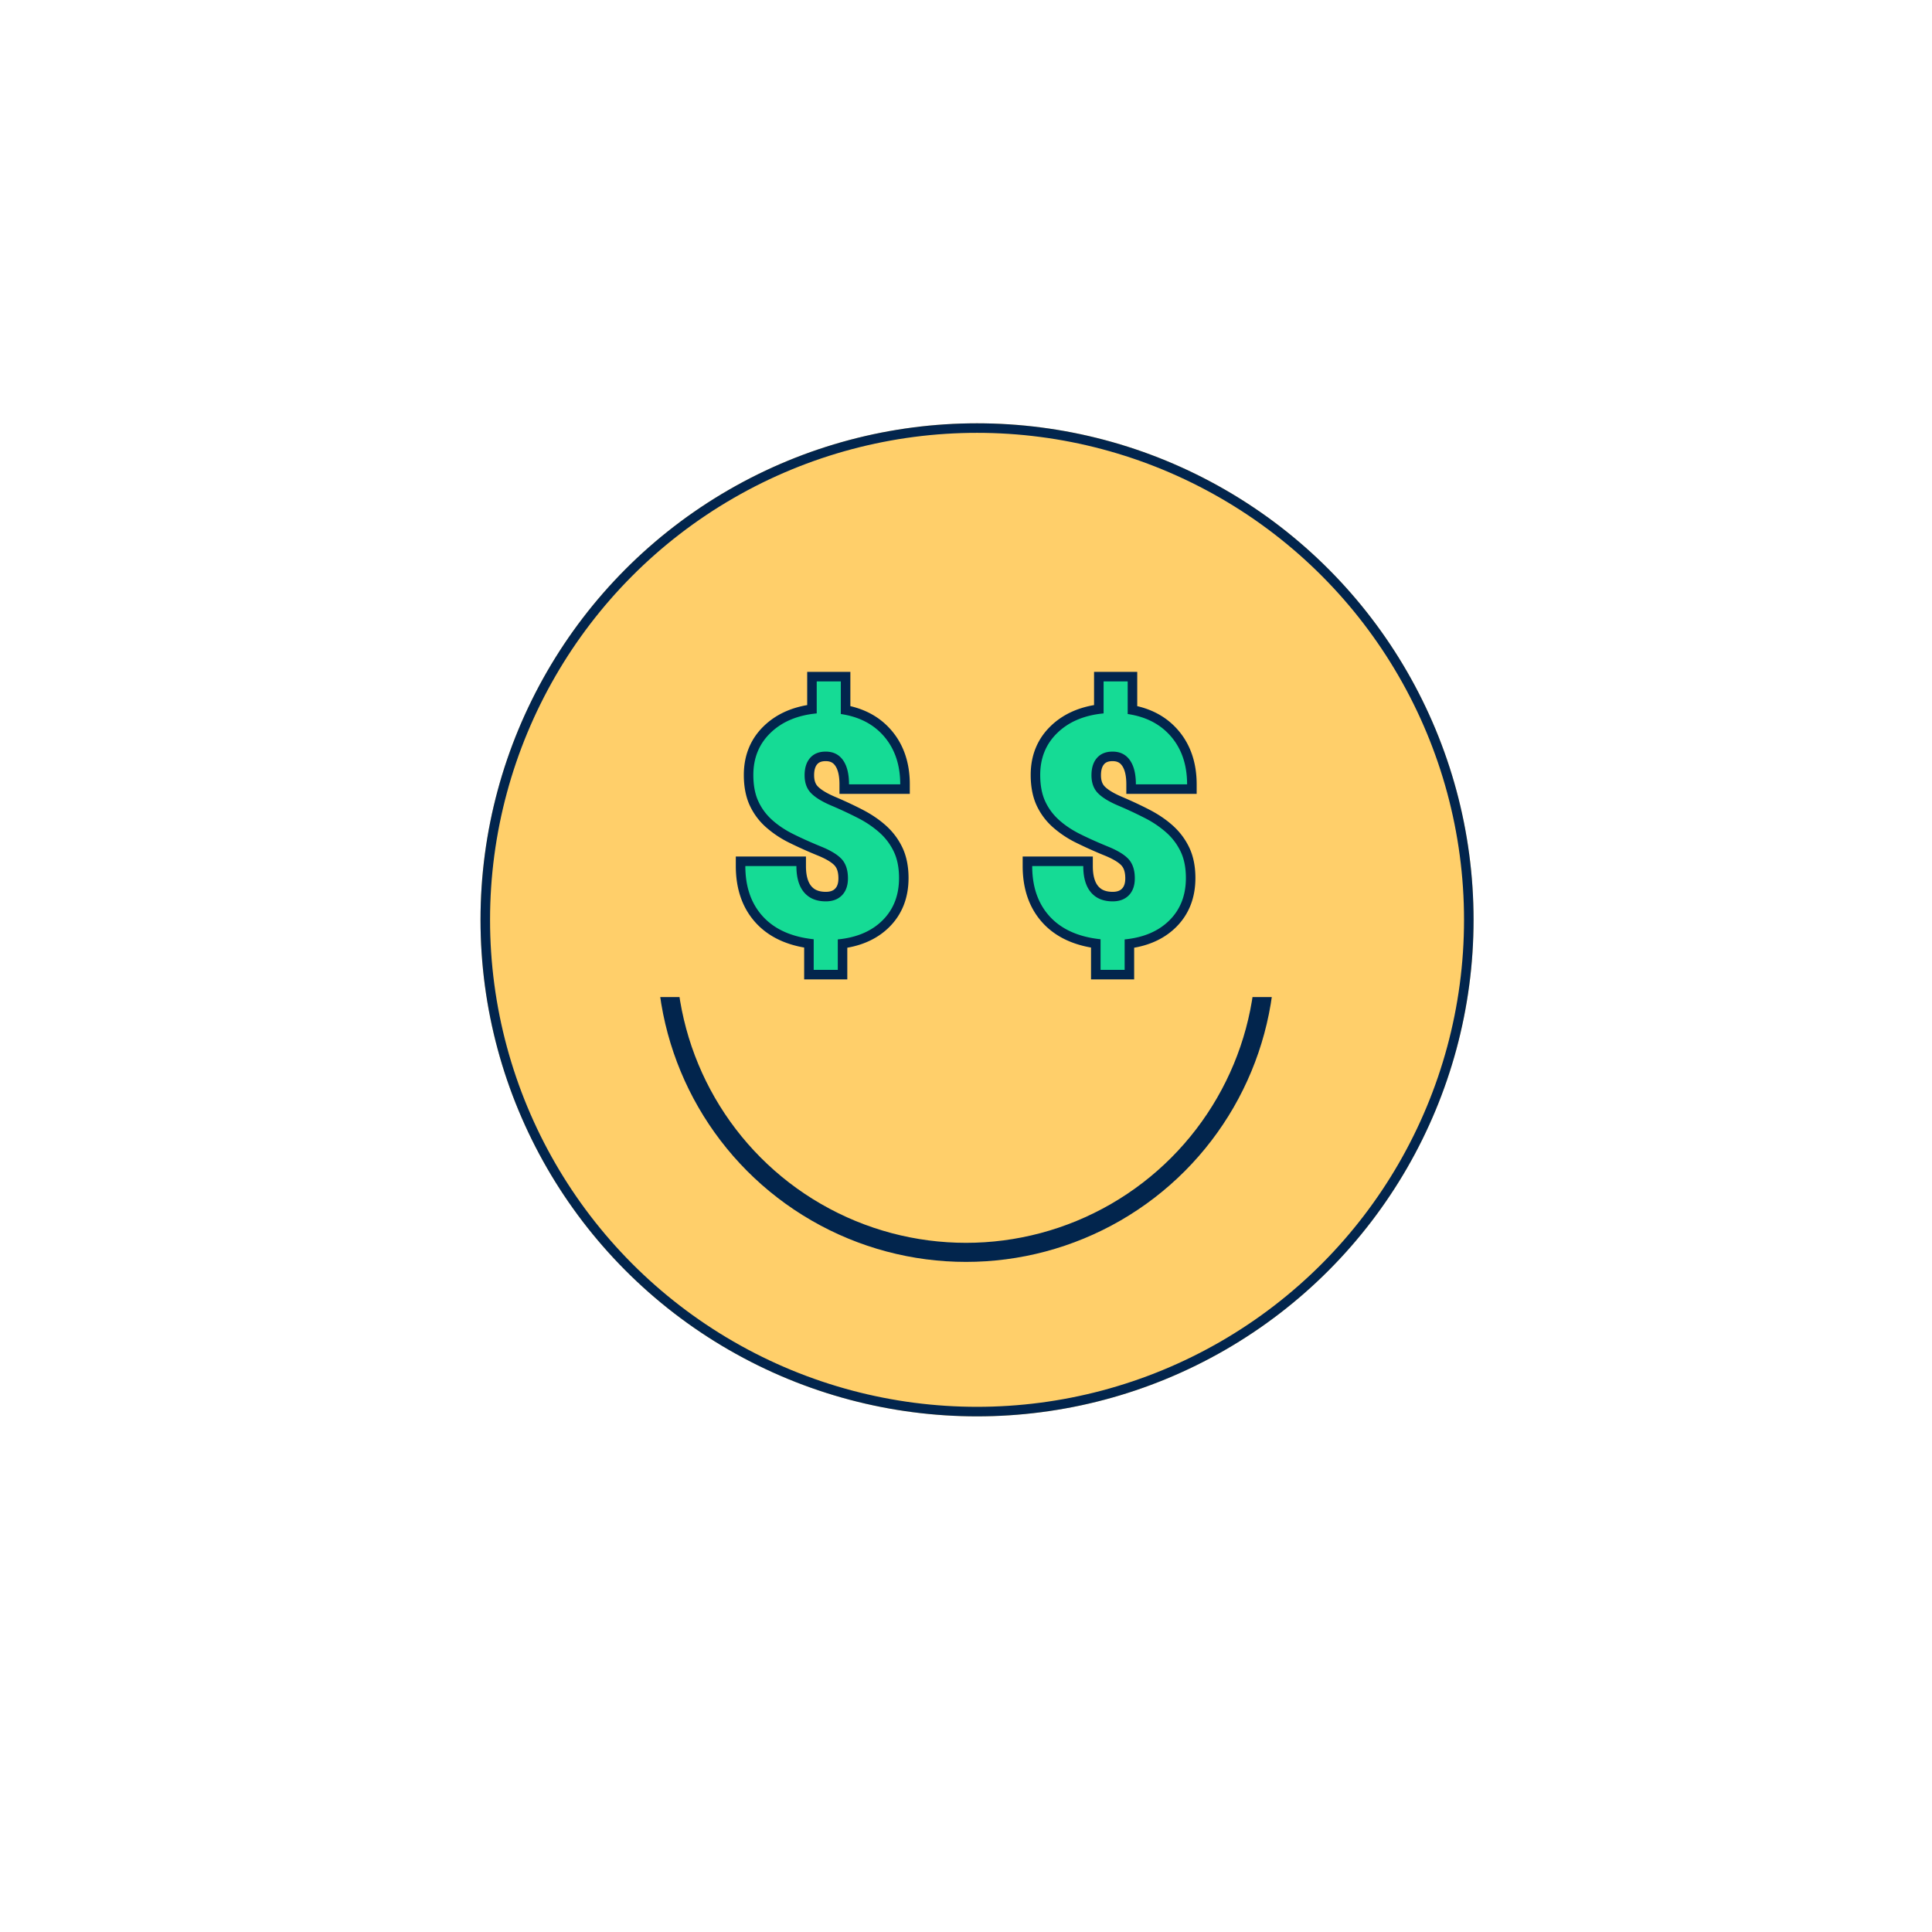
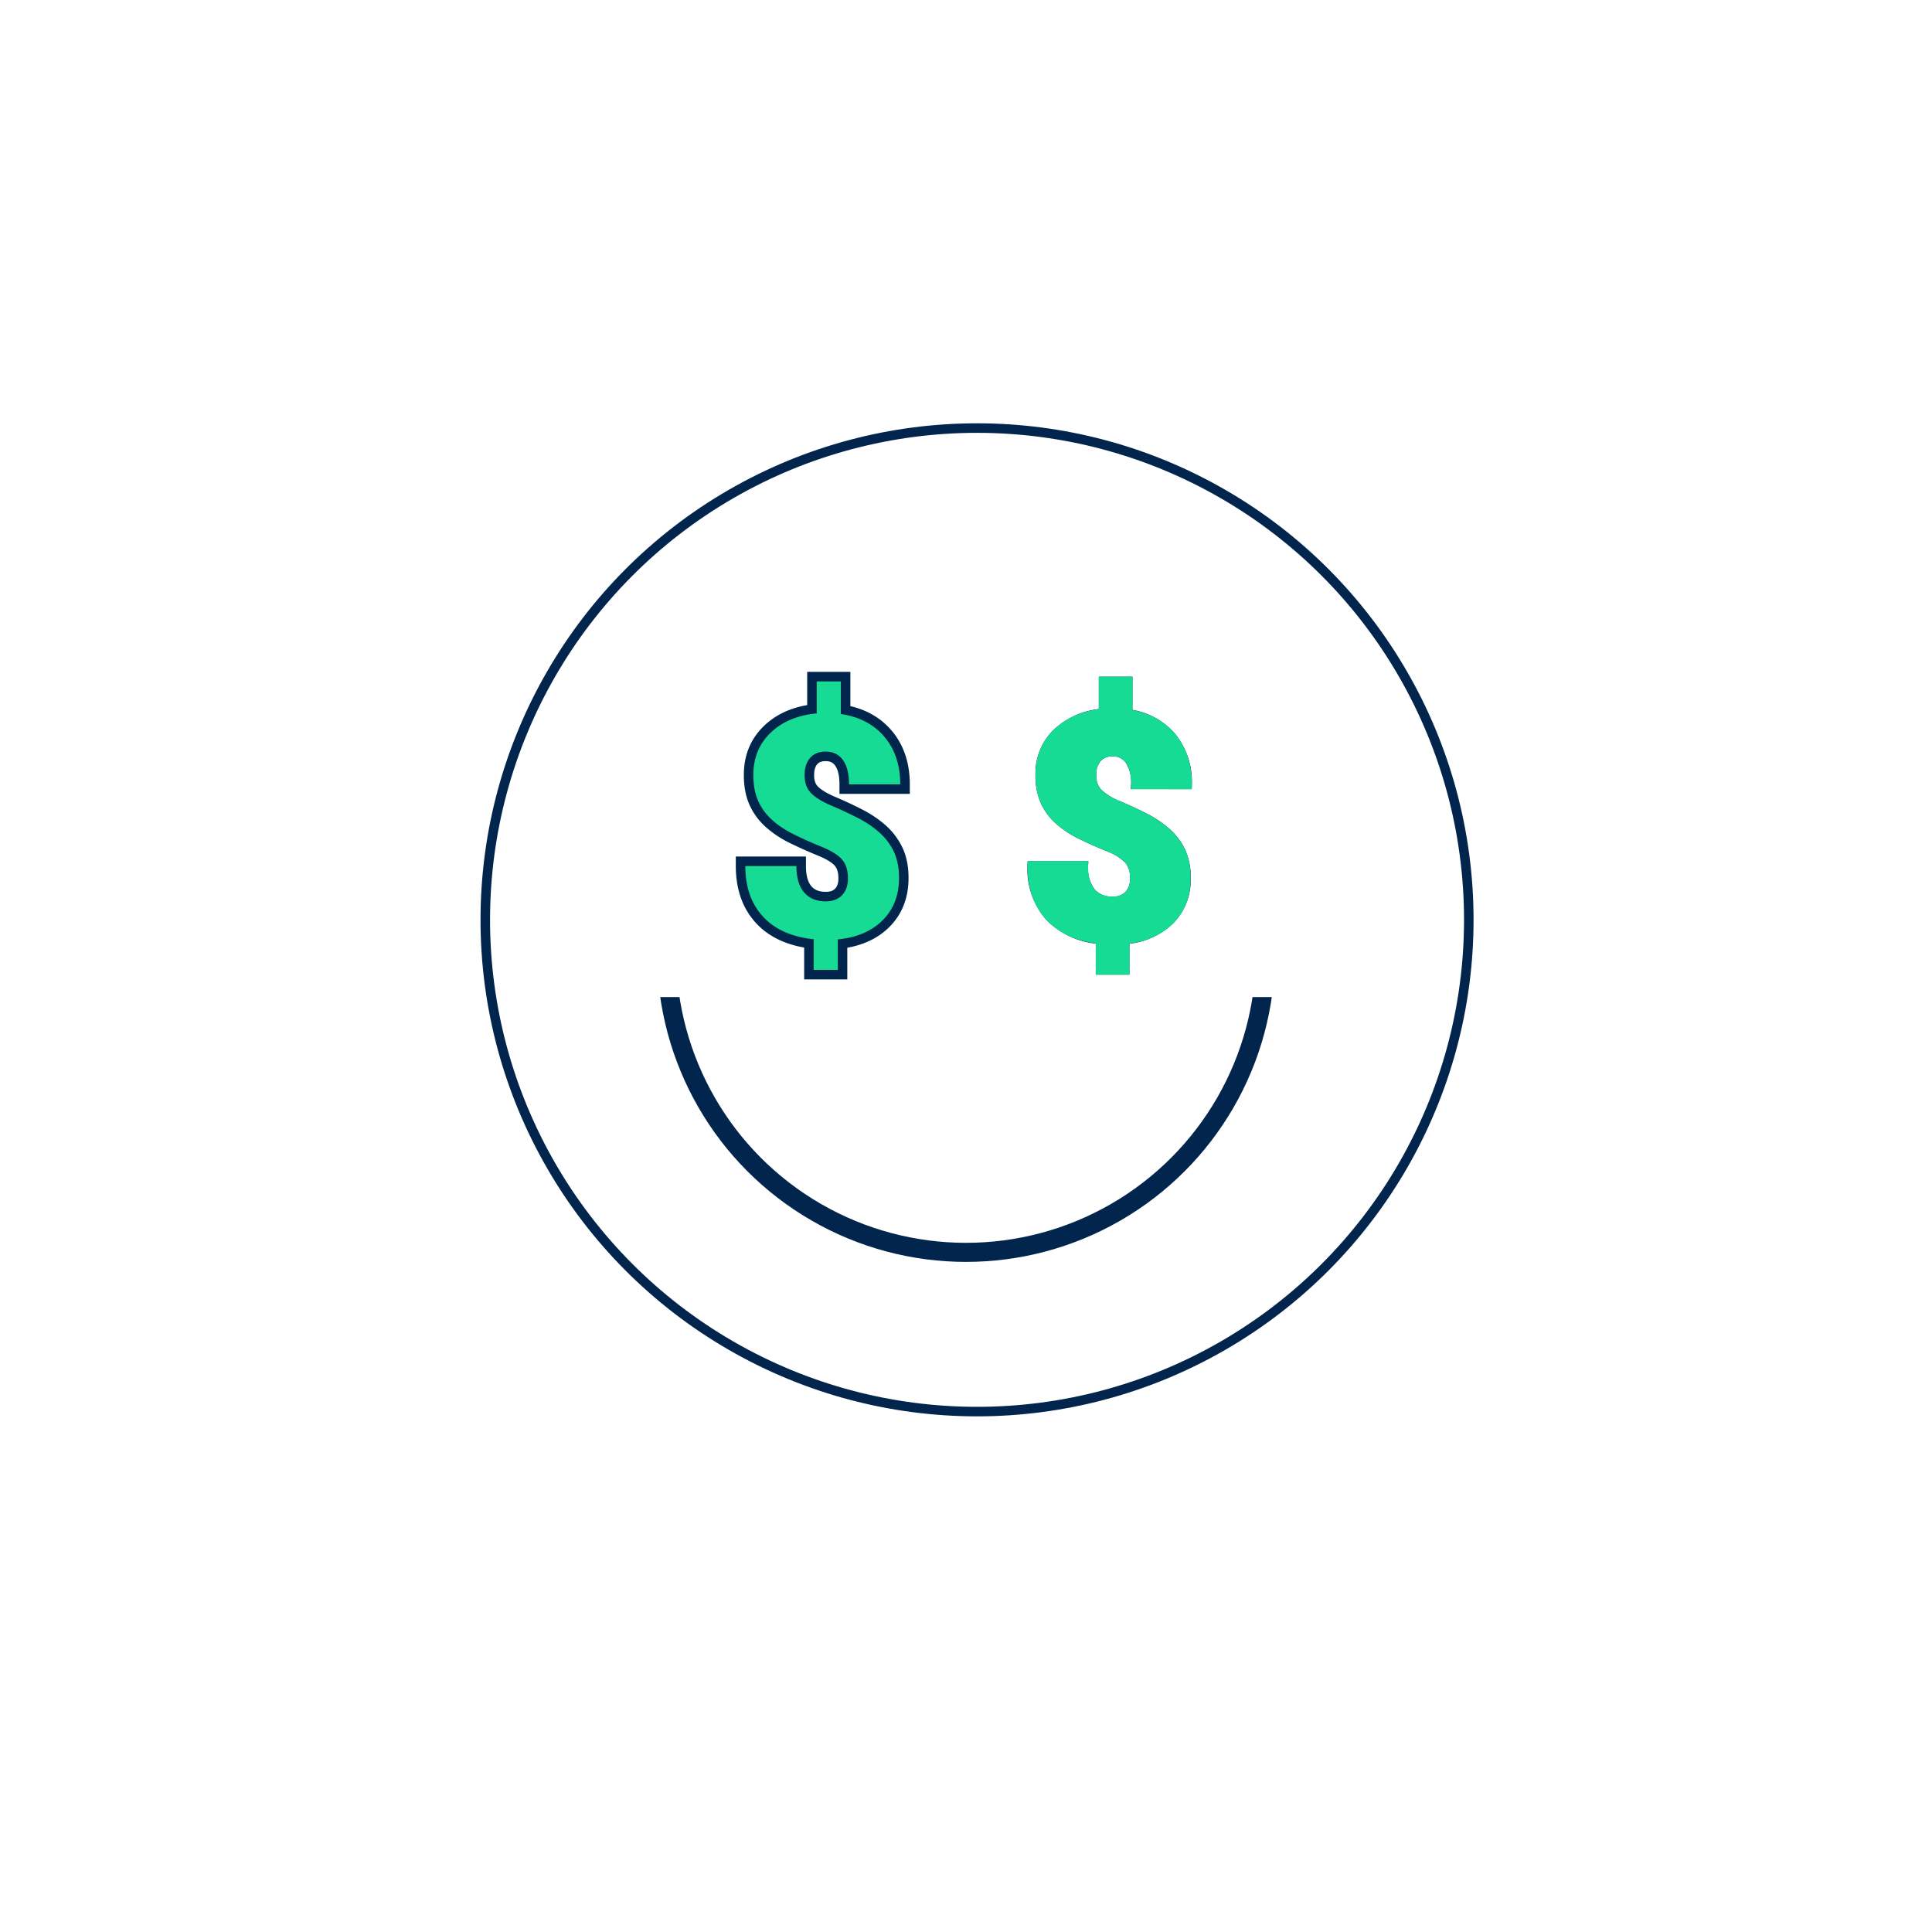
<svg xmlns="http://www.w3.org/2000/svg" width="101.354" height="101.354" viewBox="0 0 101.354 101.354">
  <defs>
    <clipPath id="cdhqivphzb">
      <path data-name="Rectangle 15507" style="stroke:#02254d;fill:none" d="M0 0h48.623v17.365H0z" />
    </clipPath>
    <filter id="deg7j2syza" x="0" y="0" width="101.354" height="101.354" filterUnits="userSpaceOnUse">
      <feOffset dy="3" />
      <feGaussianBlur stdDeviation="3" result="blur" />
      <feFlood flood-opacity=".161" />
      <feComposite operator="in" in2="blur" />
      <feComposite in="SourceGraphic" />
    </filter>
  </defs>
  <g data-name="Group 13003">
    <g style="filter:url(#deg7j2syza)">
-       <circle data-name="Ellipse 2725" cx="41.677" cy="41.677" r="41.677" transform="translate(9.004 6)" style="fill:#fff" />
-     </g>
+       </g>
    <g data-name="Ellipse 2727" transform="translate(25.208 22.207)" style="stroke-width:.5px;fill:#ffcf6a;stroke:#02254d">
-       <circle cx="26.048" cy="26.048" r="26.048" style="stroke:none" />
      <circle cx="26.048" cy="26.048" r="25.798" style="fill:none" />
    </g>
    <g data-name="Mask Group 7694" transform="translate(27.524 52.307)" style="clip-path:url(#cdhqivphzb)">
      <g data-name="Ellipse 2728" transform="translate(6.946 -18.523)" style="stroke:#02254d;fill:none">
-         <circle cx="16.208" cy="16.208" r="16.208" style="stroke:none" />
        <circle cx="16.208" cy="16.208" r="15.708" style="fill:none" />
      </g>
    </g>
    <g data-name="Group 11062">
      <g data-name="Group 11063">
        <path data-name="Path 15613" d="M5.883 10.829a1.456 1.456 0 0 0-.31-.986 2.9 2.9 0 0 0-1.089-.676q-.784-.318-1.439-.644a4.987 4.987 0 0 1-1.137-.756 2.965 2.965 0 0 1-.732-.994 3.312 3.312 0 0 1-.255-1.367 2.938 2.938 0 0 1 .906-2.214 3.9 3.9 0 0 1 2.418-1.014V.5h1.264v1.71A3.551 3.551 0 0 1 7.8 3.406 3.726 3.726 0 0 1 8.626 5.9H5.939a2.169 2.169 0 0 0-.318-1.272 1.047 1.047 0 0 0-.906-.445 1.029 1.029 0 0 0-.815.33 1.332 1.332 0 0 0-.29.91 1.288 1.288 0 0 0 .334.934 3.288 3.288 0 0 0 1.073.66q.74.314 1.4.652a5.348 5.348 0 0 1 1.133.767 3.139 3.139 0 0 1 .747 1 3.2 3.2 0 0 1 .27 1.376 3 3 0 0 1-.867 2.22 3.714 3.714 0 0 1-2.35 1v1.6H4.086v-1.606a4.044 4.044 0 0 1-2.66-1.189A3.76 3.76 0 0 1 .5 10.185h2.68a2.079 2.079 0 0 0 .4 1.38 1.414 1.414 0 0 0 1.141.473 1.126 1.126 0 0 0 .851-.322 1.225 1.225 0 0 0 .31-.887" style="fill:#15db95;stroke-width:.5px;stroke:#02254d" transform="translate(38.601 35.248)" />
        <g data-name="Path 15614" style="stroke-miterlimit:10;fill:#15db95">
          <path d="M5.6 15.882H3.836v-1.635c-1.106-.155-1.978-.572-2.594-1.24C.584 12.29.25 11.341.25 10.184v-.25h3.18v.25c0 .54.115.95.342 1.218.22.259.53.385.95.385.293 0 .512-.08.671-.246.162-.167.24-.4.24-.713 0-.355-.084-.631-.249-.822-.18-.207-.514-.412-.995-.608-.52-.213-1.01-.432-1.455-.652a5.26 5.26 0 0 1-1.194-.793 3.228 3.228 0 0 1-.792-1.078c-.183-.406-.277-.9-.277-1.47 0-.962.331-1.768.984-2.395.596-.573 1.383-.928 2.34-1.056V.25H5.76v1.748c.929.178 1.677.597 2.227 1.247.591.698.89 1.591.89 2.654v.25H5.69V5.9c0-.495-.091-.874-.272-1.127-.166-.232-.389-.34-.703-.34-.277 0-.482.08-.627.245-.151.172-.228.422-.228.745 0 .328.086.577.264.76.198.206.532.41.991.604.497.211.972.433 1.413.66.454.235.853.505 1.185.804.342.307.613.67.807 1.08.195.414.294.913.294 1.483 0 .972-.315 1.778-.936 2.396-.57.567-1.335.919-2.277 1.047v1.626z" style="stroke:none" transform="translate(38.601 35.248)" />
          <path d="M5.35 15.632v-1.598c.992-.096 1.775-.43 2.35-1.002.575-.573.863-1.312.863-2.219 0-.535-.09-.994-.27-1.375a3.139 3.139 0 0 0-.748-1.002 5.348 5.348 0 0 0-1.133-.768 20.966 20.966 0 0 0-1.396-.652c-.493-.209-.85-.429-1.073-.66-.223-.23-.334-.542-.334-.934 0-.387.097-.69.29-.91.194-.22.466-.33.815-.33.393 0 .695.148.907.445.212.297.318.72.318 1.272h2.687c0-1.007-.277-1.838-.83-2.493-.554-.654-1.316-1.053-2.287-1.196V.5H4.245v1.678c-1.007.095-1.813.433-2.417 1.014C1.224 3.772.92 4.51.92 5.406c0 .536.085.992.255 1.368.17.376.413.708.731.994.318.286.697.538 1.138.755.44.218.92.432 1.439.644.52.212.882.438 1.09.676.206.239.31.567.31.986 0 .377-.104.672-.31.887-.208.214-.491.322-.852.322-.493 0-.873-.158-1.14-.473-.268-.316-.402-.776-.402-1.38H.5c0 1.097.309 1.981.926 2.652.618.67 1.504 1.067 2.66 1.189v1.606H5.35m.5.5H3.586v-1.671c-1.063-.186-1.912-.617-2.527-1.285C.356 12.413 0 11.406 0 10.186v-.5h3.68v.5c0 .479.095.834.282 1.055.109.128.305.297.76.297.294 0 .421-.097.491-.17.115-.118.17-.295.17-.539 0-.293-.063-.514-.188-.658-.105-.122-.347-.315-.9-.54a22.769 22.769 0 0 1-1.472-.66 5.51 5.51 0 0 1-1.25-.832A3.476 3.476 0 0 1 .72 6.98C.522 6.54.421 6.011.421 5.406c0-1.033.357-1.9 1.06-2.575.59-.567 1.35-.932 2.264-1.09V0H6.01v1.796c.893.209 1.62.64 2.168 1.288.63.744.95 1.691.95 2.815v.5H5.438v-.5c0-.442-.076-.772-.225-.981-.118-.166-.268-.236-.5-.236-.267 0-.379.091-.44.16-.11.125-.165.32-.165.58 0 .26.063.452.194.587.12.125.375.32.909.547.502.213.983.438 1.429.668.474.244.89.527 1.238.84.367.33.658.72.866 1.16.21.447.318.982.318 1.59 0 1.04-.34 1.905-1.01 2.572-.565.562-1.304.926-2.203 1.084v1.662z" style="fill:#02254d;stroke:none" transform="translate(38.601 35.248)" />
        </g>
      </g>
    </g>
    <g data-name="Group 11064">
      <g data-name="Group 11063">
        <path data-name="Path 15613" d="M5.883 10.829a1.456 1.456 0 0 0-.31-.986 2.9 2.9 0 0 0-1.089-.676q-.784-.318-1.439-.644a4.987 4.987 0 0 1-1.137-.756 2.965 2.965 0 0 1-.732-.994 3.312 3.312 0 0 1-.255-1.367 2.938 2.938 0 0 1 .906-2.214 3.9 3.9 0 0 1 2.418-1.014V.5h1.264v1.71A3.551 3.551 0 0 1 7.8 3.406 3.726 3.726 0 0 1 8.626 5.9H5.939a2.169 2.169 0 0 0-.318-1.272 1.047 1.047 0 0 0-.906-.445 1.029 1.029 0 0 0-.815.33 1.332 1.332 0 0 0-.29.91 1.288 1.288 0 0 0 .334.934 3.288 3.288 0 0 0 1.073.66q.74.314 1.4.652a5.348 5.348 0 0 1 1.133.767 3.139 3.139 0 0 1 .747 1 3.2 3.2 0 0 1 .27 1.376 3 3 0 0 1-.867 2.22 3.714 3.714 0 0 1-2.35 1v1.6H4.086v-1.606a4.044 4.044 0 0 1-2.66-1.189A3.76 3.76 0 0 1 .5 10.185h2.68a2.079 2.079 0 0 0 .4 1.38 1.414 1.414 0 0 0 1.141.473 1.126 1.126 0 0 0 .851-.322 1.225 1.225 0 0 0 .31-.887" style="fill:#15db95;stroke-width:.5px;stroke:#02254d" transform="translate(53.65 35.248)" />
        <g data-name="Path 15614" style="stroke-miterlimit:10;fill:#15db95">
          <path d="M5.6 15.882H3.836v-1.635c-1.106-.155-1.978-.572-2.594-1.24C.584 12.29.25 11.341.25 10.184v-.25h3.18v.25c0 .54.115.95.342 1.218.22.259.53.385.95.385.293 0 .512-.08.671-.246.162-.167.24-.4.24-.713 0-.355-.084-.631-.249-.822-.18-.207-.514-.412-.995-.608-.52-.213-1.01-.432-1.455-.652a5.26 5.26 0 0 1-1.194-.793 3.228 3.228 0 0 1-.792-1.078c-.183-.406-.277-.9-.277-1.47 0-.962.331-1.768.984-2.395.596-.573 1.383-.928 2.34-1.056V.25H5.76v1.748c.929.178 1.677.597 2.227 1.247.591.698.89 1.591.89 2.654v.25H5.69V5.9c0-.495-.091-.874-.272-1.127-.166-.232-.389-.34-.703-.34-.277 0-.482.08-.627.245-.151.172-.228.422-.228.745 0 .328.086.577.264.76.198.206.532.41.991.604.497.211.972.433 1.413.66.454.235.853.505 1.185.804.342.307.613.67.807 1.08.195.414.294.913.294 1.483 0 .972-.315 1.778-.936 2.396-.57.567-1.335.919-2.277 1.047v1.626z" style="stroke:none" transform="translate(53.65 35.248)" />
-           <path d="M5.35 15.632v-1.598c.992-.096 1.775-.43 2.35-1.002.575-.573.863-1.312.863-2.219 0-.535-.09-.994-.27-1.375a3.139 3.139 0 0 0-.748-1.002 5.348 5.348 0 0 0-1.133-.768 20.966 20.966 0 0 0-1.396-.652c-.493-.209-.85-.429-1.073-.66-.223-.23-.334-.542-.334-.934 0-.387.097-.69.29-.91.194-.22.466-.33.815-.33.393 0 .695.148.907.445.212.297.318.72.318 1.272h2.687c0-1.007-.277-1.838-.83-2.493-.554-.654-1.316-1.053-2.287-1.196V.5H4.245v1.678c-1.007.095-1.813.433-2.417 1.014C1.224 3.772.92 4.51.92 5.406c0 .536.085.992.255 1.368.17.376.413.708.731.994.318.286.697.538 1.138.755.44.218.92.432 1.439.644.52.212.882.438 1.09.676.206.239.31.567.31.986 0 .377-.104.672-.31.887-.208.214-.491.322-.852.322-.493 0-.873-.158-1.14-.473-.268-.316-.402-.776-.402-1.38H.5c0 1.097.309 1.981.926 2.652.618.67 1.504 1.067 2.66 1.189v1.606H5.35m.5.5H3.586v-1.671c-1.063-.186-1.912-.617-2.527-1.285C.356 12.413 0 11.406 0 10.186v-.5h3.68v.5c0 .479.095.834.282 1.055.109.128.305.297.76.297.294 0 .421-.097.491-.17.115-.118.17-.295.17-.539 0-.293-.063-.514-.188-.658-.105-.122-.347-.315-.9-.54a22.769 22.769 0 0 1-1.472-.66 5.51 5.51 0 0 1-1.25-.832A3.476 3.476 0 0 1 .72 6.98C.522 6.54.421 6.011.421 5.406c0-1.033.357-1.9 1.06-2.575.59-.567 1.35-.932 2.264-1.09V0H6.01v1.796c.893.209 1.62.64 2.168 1.288.63.744.95 1.691.95 2.815v.5H5.438v-.5c0-.442-.076-.772-.225-.981-.118-.166-.268-.236-.5-.236-.267 0-.379.091-.44.16-.11.125-.165.32-.165.58 0 .26.063.452.194.587.12.125.375.32.909.547.502.213.983.438 1.429.668.474.244.89.527 1.238.84.367.33.658.72.866 1.16.21.447.318.982.318 1.59 0 1.04-.34 1.905-1.01 2.572-.565.562-1.304.926-2.203 1.084v1.662z" style="fill:#02254d;stroke:none" transform="translate(53.65 35.248)" />
        </g>
      </g>
    </g>
  </g>
</svg>